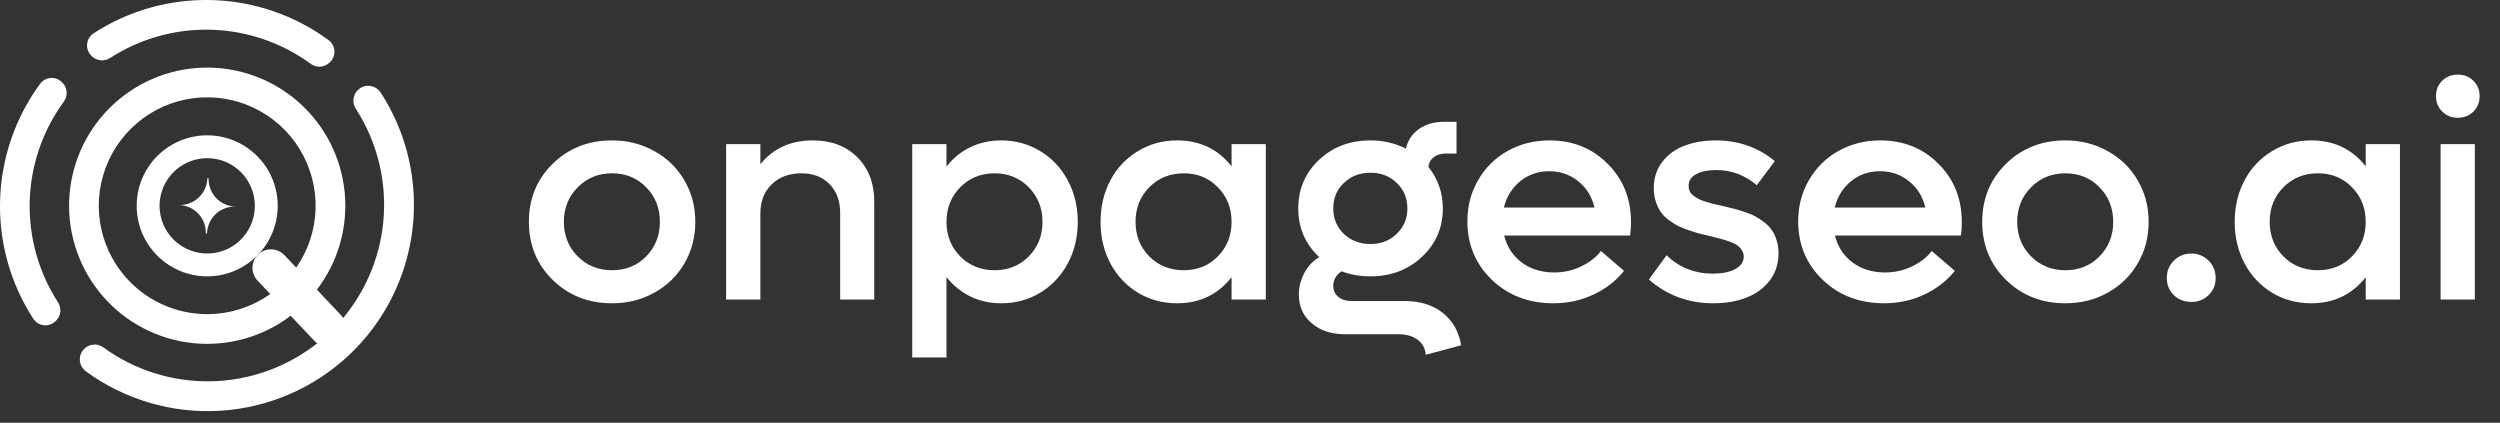
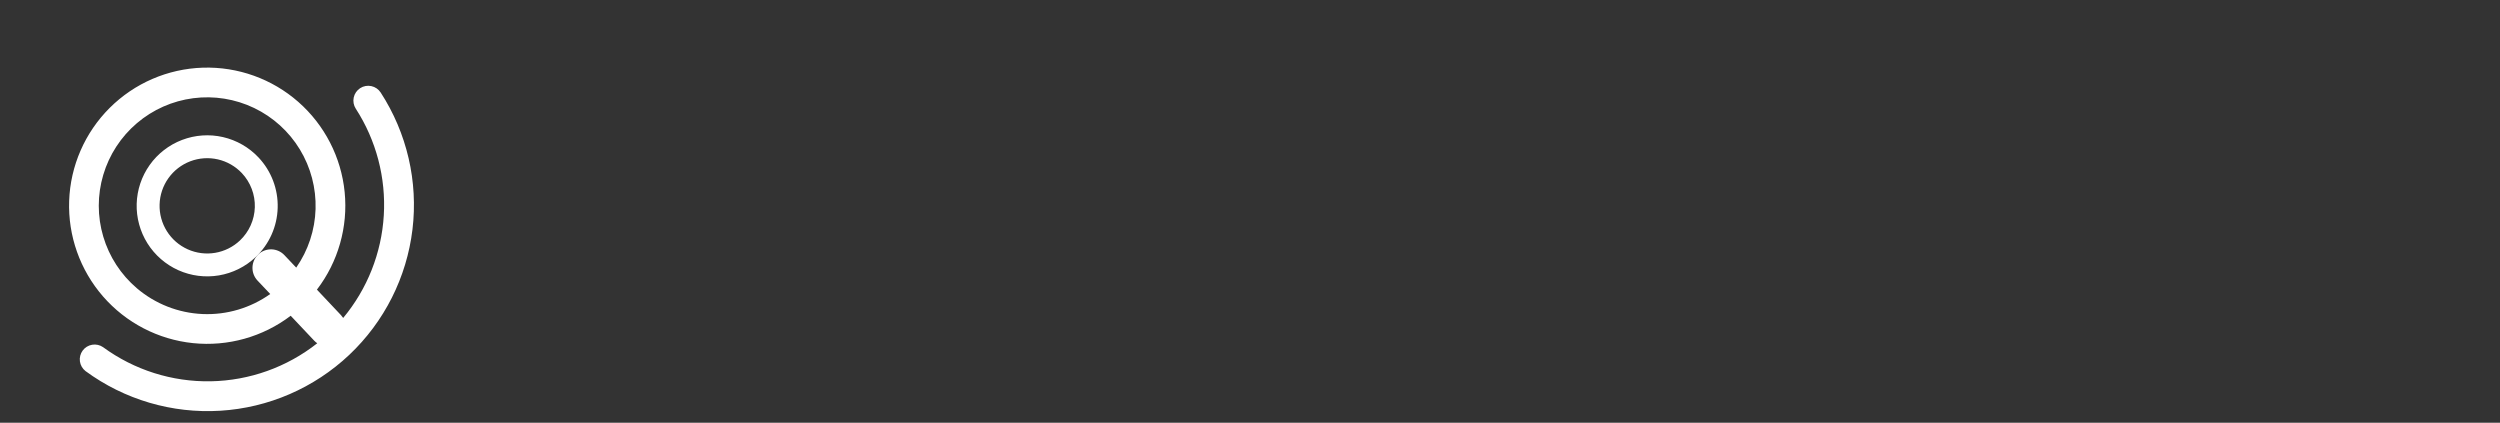
<svg xmlns="http://www.w3.org/2000/svg" width="207" height="35" viewBox="0 0 207 35" fill="none">
  <rect x="0" y="0" width="207" height="35" fill="#333333" stroke="none" />
  <g clipPath="url(#clip0_54_176)">
-     <path d="M7.579 4.626C7.775 4.831 8.037 4.96 8.318 4.992C8.6 5.023 8.884 4.955 9.12 4.799C11.612 3.191 14.533 2.376 17.497 2.462C20.461 2.548 23.329 3.531 25.723 5.281C25.95 5.451 26.229 5.536 26.512 5.521C26.794 5.506 27.063 5.392 27.27 5.199L27.314 5.158C27.441 5.038 27.541 4.892 27.606 4.73C27.671 4.567 27.699 4.393 27.69 4.218C27.68 4.044 27.632 3.873 27.55 3.719C27.467 3.565 27.352 3.431 27.212 3.326C24.409 1.265 21.044 0.107 17.566 0.006C14.088 -0.095 10.662 0.866 7.744 2.761C7.598 2.858 7.475 2.985 7.384 3.133C7.292 3.282 7.235 3.449 7.215 3.623C7.195 3.797 7.213 3.972 7.269 4.138C7.324 4.304 7.415 4.455 7.535 4.582L7.579 4.626Z" fill="white" />
-     <path d="M5.155 6.83C5.036 6.703 4.89 6.603 4.728 6.539C4.566 6.474 4.391 6.445 4.217 6.455C4.043 6.464 3.872 6.512 3.719 6.595C3.565 6.677 3.431 6.792 3.326 6.932C1.265 9.735 0.107 13.1 0.006 16.578C-0.095 20.056 0.866 23.482 2.761 26.4C2.857 26.546 2.985 26.669 3.133 26.761C3.282 26.852 3.449 26.91 3.623 26.93C3.796 26.949 3.972 26.931 4.138 26.875C4.304 26.82 4.455 26.729 4.582 26.609L4.626 26.568C4.831 26.372 4.96 26.11 4.992 25.828C5.023 25.547 4.955 25.263 4.799 25.027C3.19 22.535 2.375 19.615 2.461 16.651C2.546 13.686 3.529 10.818 5.278 8.424C5.449 8.197 5.534 7.919 5.519 7.636C5.505 7.353 5.391 7.085 5.199 6.877L5.155 6.83Z" fill="white" />
    <path d="M31.522 7.664C31.345 7.39 31.067 7.198 30.748 7.13C30.429 7.061 30.096 7.122 29.822 7.299C29.549 7.476 29.356 7.755 29.288 8.074C29.22 8.393 29.281 8.726 29.458 8.999C31.153 11.622 31.966 14.717 31.778 17.834C31.591 20.951 30.413 23.926 28.416 26.326C28.364 26.248 28.307 26.173 28.243 26.104L26.241 23.982C28.003 21.678 28.824 18.791 28.538 15.905C28.251 13.019 26.879 10.349 24.698 8.436C22.518 6.524 19.693 5.511 16.794 5.603C13.895 5.695 11.139 6.885 9.084 8.932C7.03 10.979 5.829 13.73 5.726 16.628C5.624 19.527 6.626 22.356 8.53 24.544C10.434 26.731 13.099 28.114 15.984 28.411C18.869 28.708 21.759 27.899 24.07 26.145L26.016 28.207C26.093 28.288 26.177 28.359 26.269 28.421C23.754 30.406 20.658 31.512 17.455 31.571C14.252 31.629 11.118 30.637 8.533 28.745C8.27 28.563 7.946 28.491 7.631 28.544C7.316 28.597 7.033 28.77 6.844 29.028C6.655 29.286 6.573 29.608 6.617 29.924C6.662 30.241 6.827 30.528 7.08 30.725C10.301 33.092 14.25 34.254 18.24 34.009C22.23 33.765 26.008 32.128 28.916 29.385C31.823 26.642 33.676 22.965 34.153 18.997C34.629 15.028 33.698 11.017 31.522 7.664ZM11.335 23.869C10.012 22.743 9.044 21.256 8.55 19.59C8.055 17.923 8.055 16.149 8.549 14.483C9.043 12.816 10.01 11.329 11.333 10.202C12.656 9.074 14.277 8.355 16.001 8.132C17.725 7.908 19.476 8.19 21.043 8.942C22.61 9.695 23.924 10.886 24.827 12.371C25.73 13.857 26.182 15.572 26.129 17.309C26.076 19.047 25.52 20.731 24.527 22.159L23.551 21.128C23.413 20.981 23.248 20.863 23.064 20.78C22.881 20.698 22.683 20.652 22.481 20.646C22.28 20.64 22.08 20.674 21.892 20.746C21.703 20.818 21.531 20.926 21.385 21.064C21.09 21.343 20.917 21.728 20.905 22.134C20.893 22.541 21.043 22.935 21.322 23.231L22.375 24.344C20.744 25.504 18.773 26.088 16.774 26.002C14.774 25.916 12.861 25.166 11.335 23.869Z" fill="white" />
    <path d="M21.404 13.036C20.612 12.195 19.587 11.609 18.461 11.35C17.335 11.092 16.158 11.174 15.078 11.585C13.998 11.995 13.065 12.717 12.395 13.659C11.726 14.601 11.351 15.72 11.317 16.874C11.284 18.029 11.594 19.168 12.208 20.147C12.822 21.125 13.712 21.9 14.766 22.373C15.821 22.845 16.991 22.995 18.13 22.802C19.27 22.609 20.326 22.082 21.166 21.289C22.291 20.226 22.948 18.759 22.992 17.212C23.037 15.664 22.466 14.162 21.404 13.036ZM19.866 19.913C19.299 20.448 18.585 20.804 17.815 20.934C17.046 21.064 16.255 20.963 15.543 20.643C14.831 20.324 14.229 19.801 13.815 19.139C13.4 18.478 13.191 17.709 13.214 16.929C13.236 16.149 13.49 15.393 13.942 14.757C14.394 14.121 15.025 13.633 15.754 13.355C16.484 13.078 17.279 13.023 18.04 13.197C18.8 13.372 19.492 13.768 20.028 14.335C20.744 15.097 21.13 16.112 21.1 17.157C21.069 18.203 20.626 19.194 19.866 19.913Z" fill="white" />
-     <path d="M17.272 14.76H17.171C17.153 15.366 16.895 15.939 16.454 16.355C16.014 16.77 15.426 16.994 14.821 16.976C15.121 16.984 15.416 17.051 15.69 17.174C15.964 17.296 16.211 17.471 16.417 17.689C16.623 17.907 16.784 18.164 16.891 18.444C16.997 18.725 17.048 19.023 17.039 19.323H17.141C17.159 18.718 17.416 18.144 17.857 17.729C18.297 17.313 18.885 17.09 19.491 17.108C18.885 17.09 18.311 16.834 17.895 16.393C17.479 15.953 17.255 15.366 17.272 14.76Z" fill="white" />
  </g>
-   <path d="M50.682 25.111C48.718 25.111 47.078 24.466 45.763 23.176C44.448 21.886 43.791 20.283 43.791 18.369C43.791 16.454 44.448 14.851 45.763 13.561C47.078 12.271 48.718 11.626 50.682 11.626C51.964 11.626 53.131 11.922 54.182 12.513C55.243 13.097 56.073 13.906 56.672 14.942C57.272 15.969 57.572 17.111 57.572 18.369C57.572 19.626 57.272 20.772 56.672 21.808C56.073 22.835 55.243 23.645 54.182 24.236C53.131 24.82 51.964 25.111 50.682 25.111ZM47.834 21.228C48.598 21.993 49.547 22.375 50.682 22.375C51.816 22.375 52.757 21.993 53.505 21.228C54.261 20.456 54.639 19.503 54.639 18.369C54.639 17.226 54.261 16.273 53.505 15.509C52.757 14.736 51.816 14.35 50.682 14.35C49.547 14.35 48.598 14.736 47.834 15.509C47.07 16.281 46.688 17.235 46.688 18.369C46.688 19.503 47.07 20.456 47.834 21.228ZM67.298 11.626C68.827 11.626 70.055 12.09 70.984 13.019C71.921 13.947 72.389 15.176 72.389 16.704V24.803H69.567V17.629C69.567 16.643 69.275 15.85 68.691 15.25C68.108 14.65 67.331 14.35 66.362 14.35C65.343 14.35 64.521 14.654 63.896 15.262C63.272 15.87 62.959 16.676 62.959 17.678V24.803H60.124V11.934H62.959V13.598C64.019 12.283 65.466 11.626 67.298 11.626ZM82.904 11.626C84.088 11.626 85.164 11.922 86.134 12.513C87.104 13.097 87.864 13.906 88.414 14.942C88.965 15.969 89.24 17.111 89.24 18.369C89.24 19.626 88.965 20.772 88.414 21.808C87.864 22.835 87.104 23.645 86.134 24.236C85.164 24.82 84.088 25.111 82.904 25.111C81.967 25.111 81.113 24.922 80.34 24.544C79.568 24.166 78.91 23.628 78.368 22.93V29.598H75.533V11.934H78.368V13.795C78.902 13.105 79.555 12.571 80.328 12.193C81.109 11.815 81.967 11.626 82.904 11.626ZM79.502 21.228C80.266 21.993 81.216 22.375 82.35 22.375C83.484 22.375 84.429 21.993 85.185 21.228C85.941 20.456 86.319 19.503 86.319 18.369C86.319 17.235 85.941 16.281 85.185 15.509C84.429 14.736 83.484 14.35 82.35 14.35C81.216 14.35 80.266 14.736 79.502 15.509C78.746 16.281 78.368 17.235 78.368 18.369C78.368 19.503 78.746 20.456 79.502 21.228ZM101.974 11.934H104.809V24.803H101.974V22.954C100.84 24.392 99.336 25.111 97.462 25.111C96.271 25.111 95.19 24.82 94.22 24.236C93.251 23.645 92.49 22.835 91.94 21.808C91.397 20.781 91.126 19.634 91.126 18.369C91.126 17.103 91.397 15.957 91.94 14.929C92.49 13.902 93.251 13.097 94.22 12.513C95.19 11.922 96.271 11.626 97.462 11.626C99.344 11.626 100.848 12.341 101.974 13.771V11.934ZM98.017 22.375C99.151 22.375 100.092 21.993 100.84 21.228C101.596 20.456 101.974 19.503 101.974 18.369C101.974 17.226 101.596 16.273 100.84 15.509C100.092 14.736 99.151 14.35 98.017 14.35C96.875 14.35 95.921 14.736 95.157 15.509C94.401 16.273 94.023 17.226 94.023 18.369C94.023 19.503 94.401 20.456 95.157 21.228C95.921 21.993 96.875 22.375 98.017 22.375ZM116.335 24.927C117.584 24.927 118.624 25.251 119.454 25.9C120.284 26.558 120.793 27.453 120.982 28.588L118.048 29.377C118.016 28.859 117.794 28.444 117.383 28.131C116.972 27.828 116.446 27.675 115.805 27.675H111.38C110.237 27.675 109.313 27.371 108.606 26.763C107.899 26.163 107.546 25.374 107.546 24.396C107.546 23.756 107.698 23.156 108.002 22.597C108.306 22.03 108.717 21.594 109.235 21.29C108.076 20.213 107.497 18.87 107.497 17.259C107.497 15.657 108.068 14.317 109.21 13.241C110.352 12.164 111.774 11.626 113.475 11.626C114.527 11.626 115.505 11.852 116.409 12.304C116.573 11.613 116.935 11.071 117.494 10.677C118.061 10.282 118.751 10.085 119.565 10.085H120.6V12.71H119.713C119.318 12.71 118.985 12.813 118.714 13.019C118.451 13.216 118.303 13.483 118.27 13.82C119.067 14.814 119.466 15.961 119.466 17.259C119.466 18.853 118.891 20.189 117.74 21.265C116.59 22.342 115.168 22.88 113.475 22.88C112.596 22.88 111.799 22.741 111.084 22.461C110.623 22.765 110.393 23.176 110.393 23.694C110.393 24.055 110.533 24.351 110.812 24.581C111.092 24.811 111.458 24.927 111.91 24.927H116.335ZM113.475 14.301C112.596 14.301 111.86 14.584 111.269 15.151C110.685 15.71 110.393 16.413 110.393 17.259C110.393 18.097 110.685 18.8 111.269 19.367C111.86 19.926 112.596 20.205 113.475 20.205C114.346 20.205 115.074 19.922 115.657 19.355C116.24 18.788 116.532 18.089 116.532 17.259C116.532 16.413 116.24 15.71 115.657 15.151C115.074 14.584 114.346 14.301 113.475 14.301ZM135.047 18.393C135.047 18.771 135.023 19.141 134.973 19.503H124.545C124.775 20.431 125.26 21.175 125.999 21.734C126.747 22.284 127.643 22.56 128.687 22.56C129.492 22.56 130.24 22.391 130.93 22.054C131.629 21.717 132.171 21.294 132.557 20.785L134.468 22.424C133.802 23.262 132.956 23.92 131.929 24.396C130.91 24.873 129.804 25.111 128.613 25.111C126.575 25.111 124.878 24.462 123.522 23.164C122.174 21.865 121.5 20.25 121.5 18.319C121.5 17.07 121.796 15.936 122.388 14.917C122.979 13.89 123.793 13.084 124.828 12.501C125.872 11.918 127.027 11.626 128.292 11.626C130.223 11.626 131.83 12.271 133.112 13.561C134.402 14.843 135.047 16.454 135.047 18.393ZM128.267 14.177C127.355 14.177 126.558 14.453 125.876 15.003C125.202 15.554 124.75 16.281 124.52 17.185H132.027C131.814 16.281 131.362 15.554 130.671 15.003C129.989 14.453 129.188 14.177 128.267 14.177ZM141.876 25.111C139.805 25.111 138.022 24.454 136.527 23.139L137.993 21.142C139.054 22.153 140.331 22.658 141.827 22.658C142.575 22.658 143.187 22.535 143.664 22.289C144.14 22.034 144.379 21.684 144.379 21.241C144.379 21.044 144.325 20.867 144.219 20.711C144.12 20.555 143.997 20.423 143.849 20.316C143.709 20.209 143.499 20.107 143.22 20.008C142.941 19.91 142.694 19.831 142.48 19.774C142.275 19.716 141.983 19.642 141.605 19.552C141.227 19.462 140.919 19.388 140.681 19.33C140.442 19.264 140.142 19.17 139.781 19.047C139.419 18.923 139.119 18.8 138.881 18.677C138.651 18.553 138.4 18.389 138.129 18.184C137.858 17.978 137.644 17.756 137.488 17.518C137.332 17.28 137.2 16.996 137.094 16.668C136.987 16.339 136.933 15.977 136.933 15.583C136.933 14.728 137.172 13.997 137.648 13.389C138.125 12.78 138.741 12.337 139.497 12.057C140.253 11.77 141.108 11.626 142.061 11.626C143.943 11.626 145.574 12.197 146.955 13.339L145.464 15.336C144.477 14.498 143.36 14.079 142.111 14.079C141.445 14.079 140.894 14.19 140.459 14.412C140.031 14.633 139.818 14.958 139.818 15.386C139.818 15.55 139.847 15.698 139.904 15.829C139.962 15.961 140.06 16.08 140.2 16.187C140.348 16.294 140.488 16.384 140.619 16.458C140.751 16.532 140.944 16.61 141.198 16.692C141.461 16.766 141.679 16.828 141.852 16.877C142.033 16.918 142.287 16.976 142.616 17.05C142.986 17.132 143.29 17.206 143.528 17.271C143.775 17.329 144.075 17.419 144.428 17.543C144.79 17.658 145.09 17.781 145.328 17.913C145.566 18.036 145.817 18.2 146.08 18.406C146.343 18.603 146.552 18.821 146.709 19.059C146.873 19.289 147.004 19.568 147.103 19.897C147.21 20.226 147.263 20.583 147.263 20.97C147.263 21.832 147.021 22.584 146.536 23.225C146.051 23.858 145.406 24.331 144.601 24.643C143.804 24.955 142.895 25.111 141.876 25.111ZM162.438 18.393C162.438 18.771 162.413 19.141 162.364 19.503H151.935C152.165 20.431 152.65 21.175 153.39 21.734C154.138 22.284 155.033 22.56 156.077 22.56C156.882 22.56 157.63 22.391 158.321 22.054C159.019 21.717 159.561 21.294 159.948 20.785L161.858 22.424C161.193 23.262 160.346 23.92 159.319 24.396C158.3 24.873 157.195 25.111 156.003 25.111C153.965 25.111 152.268 24.462 150.912 23.164C149.564 21.865 148.89 20.25 148.89 18.319C148.89 17.07 149.186 15.936 149.778 14.917C150.37 13.89 151.183 13.084 152.219 12.501C153.262 11.918 154.417 11.626 155.683 11.626C157.614 11.626 159.22 12.271 160.502 13.561C161.793 14.843 162.438 16.454 162.438 18.393ZM155.658 14.177C154.746 14.177 153.949 14.453 153.267 15.003C152.593 15.554 152.141 16.281 151.911 17.185H159.418C159.204 16.281 158.752 15.554 158.062 15.003C157.38 14.453 156.578 14.177 155.658 14.177ZM171.017 25.111C169.053 25.111 167.414 24.466 166.099 23.176C164.784 21.886 164.127 20.283 164.127 18.369C164.127 16.454 164.784 14.851 166.099 13.561C167.414 12.271 169.053 11.626 171.017 11.626C172.299 11.626 173.466 11.922 174.518 12.513C175.578 13.097 176.408 13.906 177.008 14.942C177.608 15.969 177.908 17.111 177.908 18.369C177.908 19.626 177.608 20.772 177.008 21.808C176.408 22.835 175.578 23.645 174.518 24.236C173.466 24.82 172.299 25.111 171.017 25.111ZM168.17 21.228C168.934 21.993 169.883 22.375 171.017 22.375C172.151 22.375 173.092 21.993 173.84 21.228C174.596 20.456 174.974 19.503 174.974 18.369C174.974 17.226 174.596 16.273 173.84 15.509C173.092 14.736 172.151 14.35 171.017 14.35C169.883 14.35 168.934 14.736 168.17 15.509C167.406 16.281 167.023 17.235 167.023 18.369C167.023 19.503 167.406 20.456 168.17 21.228ZM181.434 25C180.867 25 180.386 24.811 179.991 24.433C179.605 24.055 179.412 23.583 179.412 23.016C179.412 22.449 179.605 21.972 179.991 21.586C180.386 21.192 180.867 20.994 181.434 20.994C182.009 20.994 182.49 21.192 182.876 21.586C183.262 21.972 183.455 22.449 183.455 23.016C183.455 23.583 183.262 24.055 182.876 24.433C182.49 24.811 182.009 25 181.434 25ZM195.881 11.934H198.716V24.803H195.881V22.954C194.747 24.392 193.243 25.111 191.369 25.111C190.178 25.111 189.097 24.82 188.127 24.236C187.157 23.645 186.397 22.835 185.847 21.808C185.304 20.781 185.033 19.634 185.033 18.369C185.033 17.103 185.304 15.957 185.847 14.929C186.397 13.902 187.157 13.097 188.127 12.513C189.097 11.922 190.178 11.626 191.369 11.626C193.251 11.626 194.755 12.341 195.881 13.771V11.934ZM191.924 22.375C193.058 22.375 193.999 21.993 194.747 21.228C195.503 20.456 195.881 19.503 195.881 18.369C195.881 17.226 195.503 16.273 194.747 15.509C193.999 14.736 193.058 14.35 191.924 14.35C190.782 14.35 189.828 14.736 189.064 15.509C188.308 16.273 187.93 17.226 187.93 18.369C187.93 19.503 188.308 20.456 189.064 21.228C189.828 21.993 190.782 22.375 191.924 22.375ZM203.499 9.752C202.989 9.752 202.562 9.579 202.217 9.234C201.872 8.889 201.699 8.466 201.699 7.965C201.699 7.447 201.872 7.02 202.217 6.683C202.562 6.346 202.989 6.177 203.499 6.177C204.017 6.177 204.448 6.346 204.793 6.683C205.138 7.02 205.311 7.447 205.311 7.965C205.311 8.474 205.138 8.901 204.793 9.247C204.448 9.584 204.017 9.752 203.499 9.752ZM202.081 24.803V11.934H204.916V24.803H202.081Z" fill="white" />
  <defs>
    <clipPath id="clip0_54_176">
      <rect width="34.262" height="34.029" fill="white" />
    </clipPath>
  </defs>
</svg>